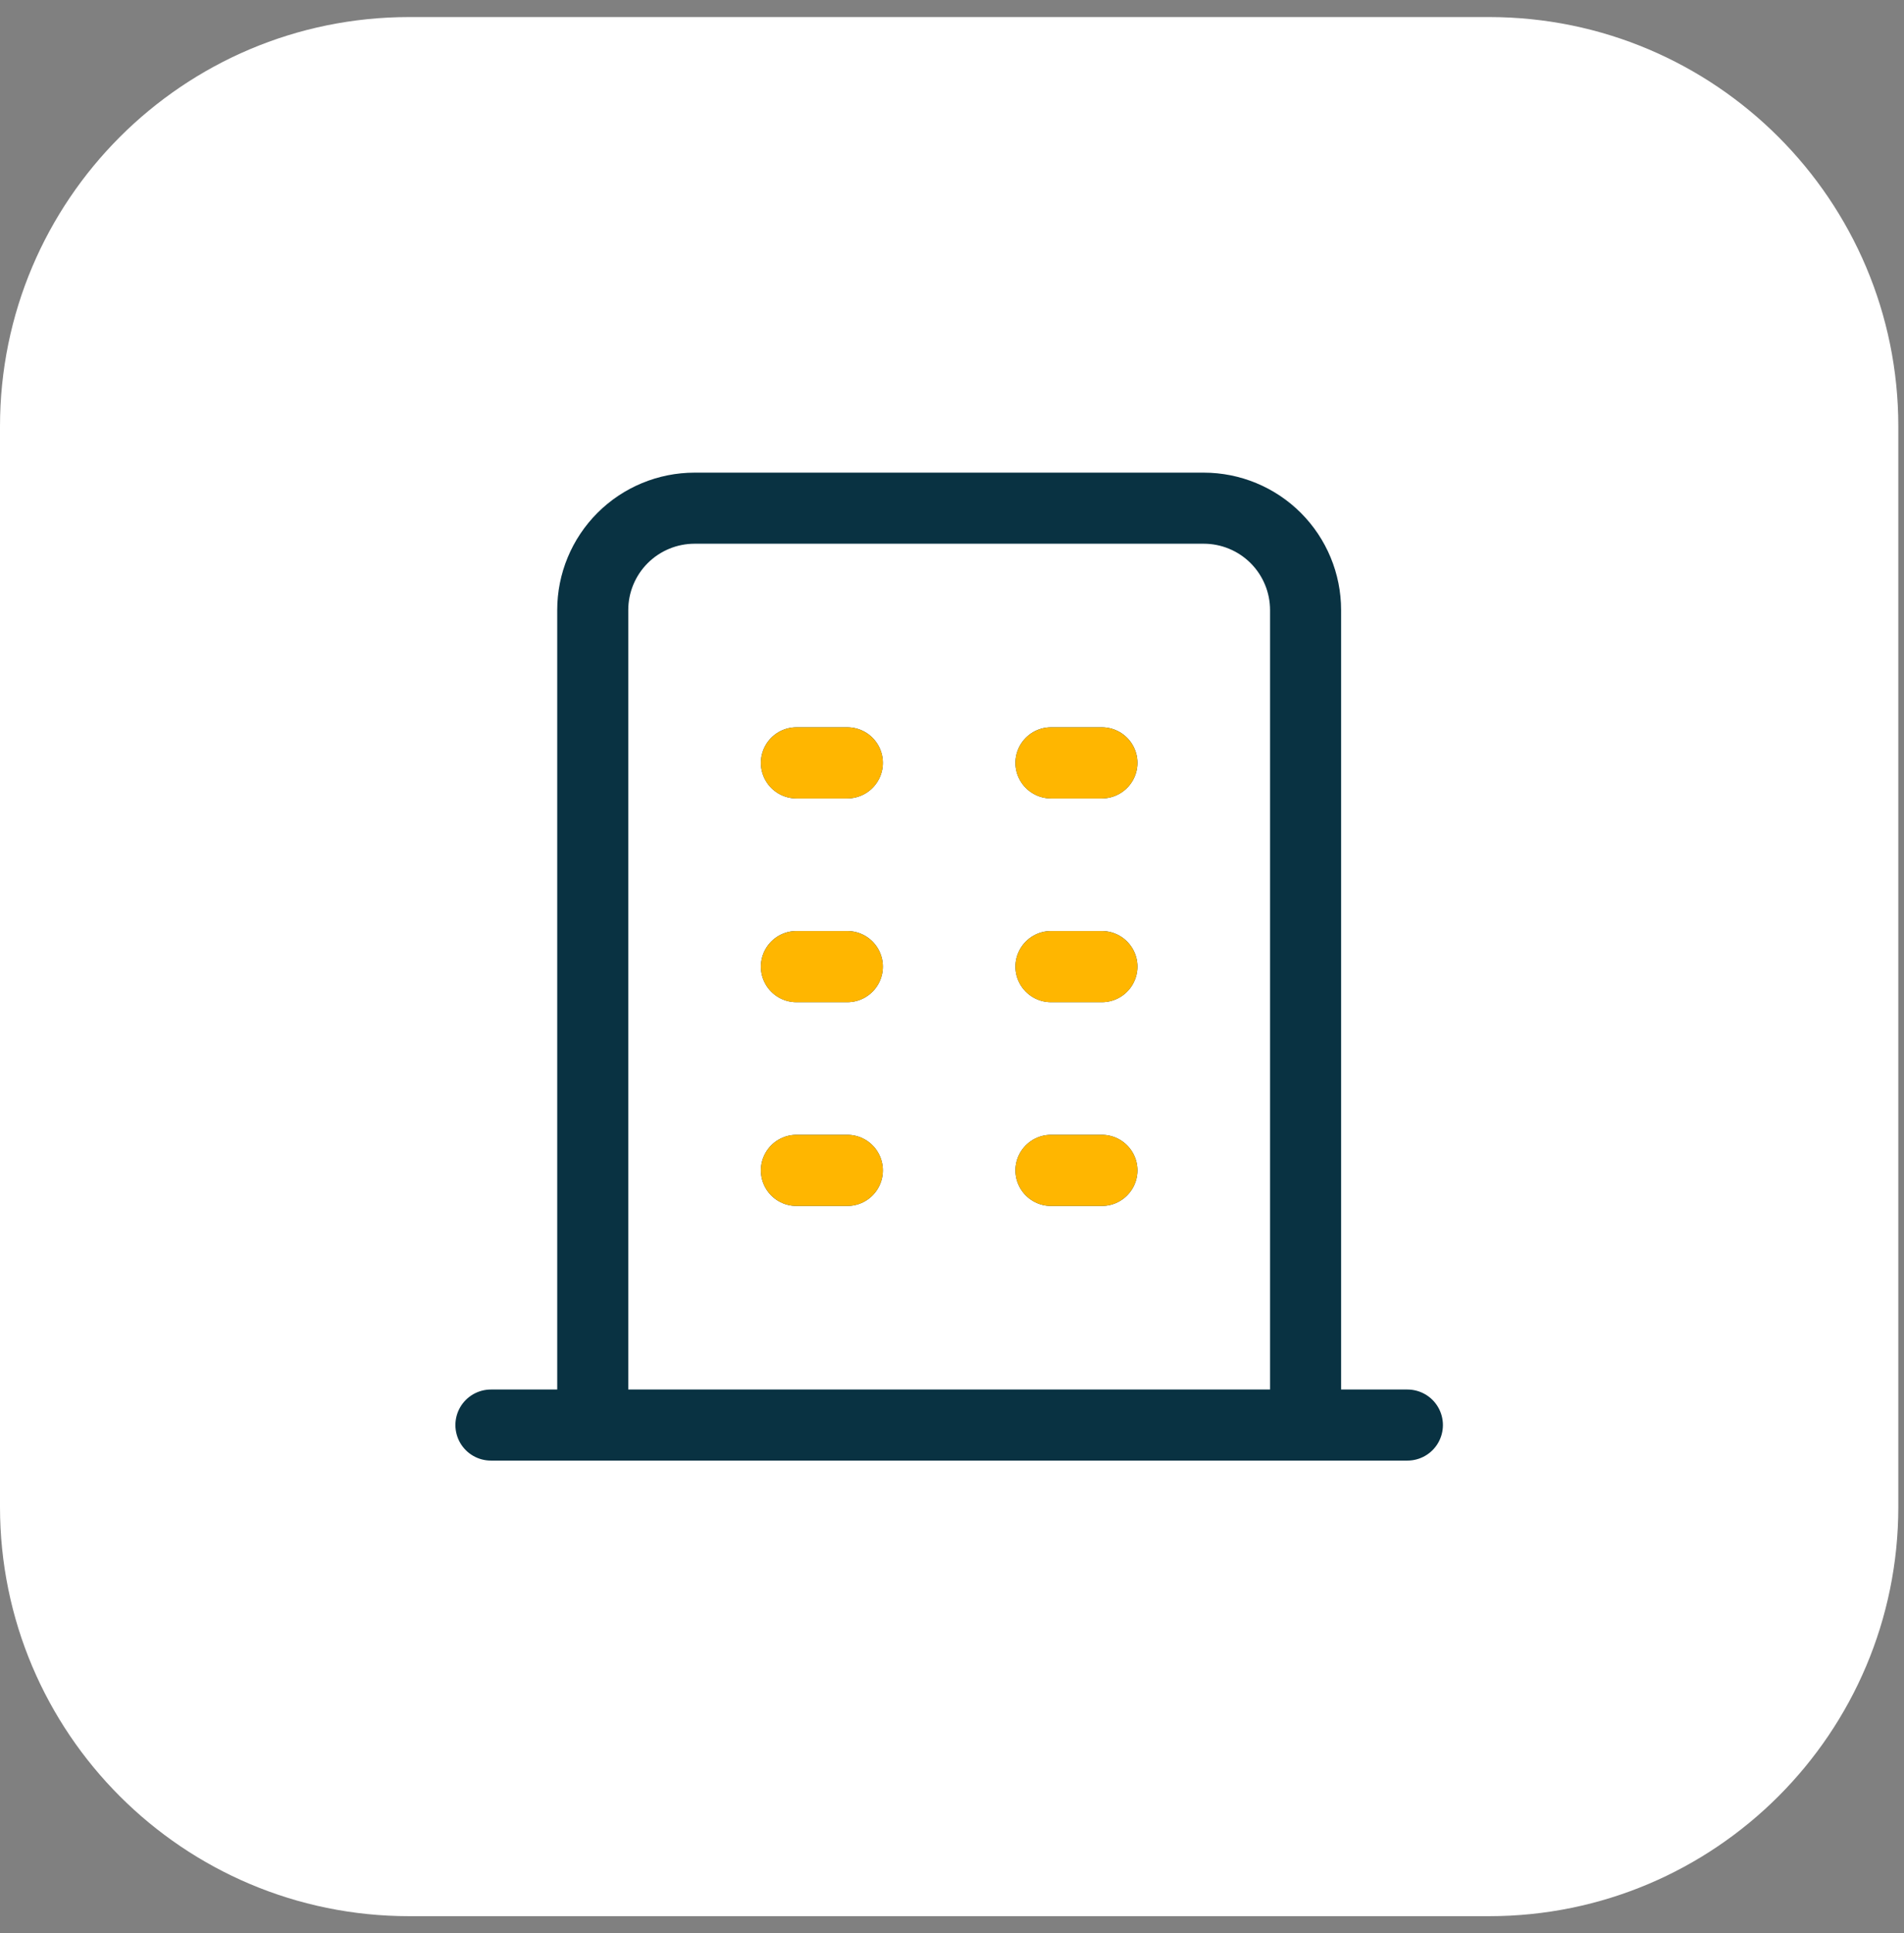
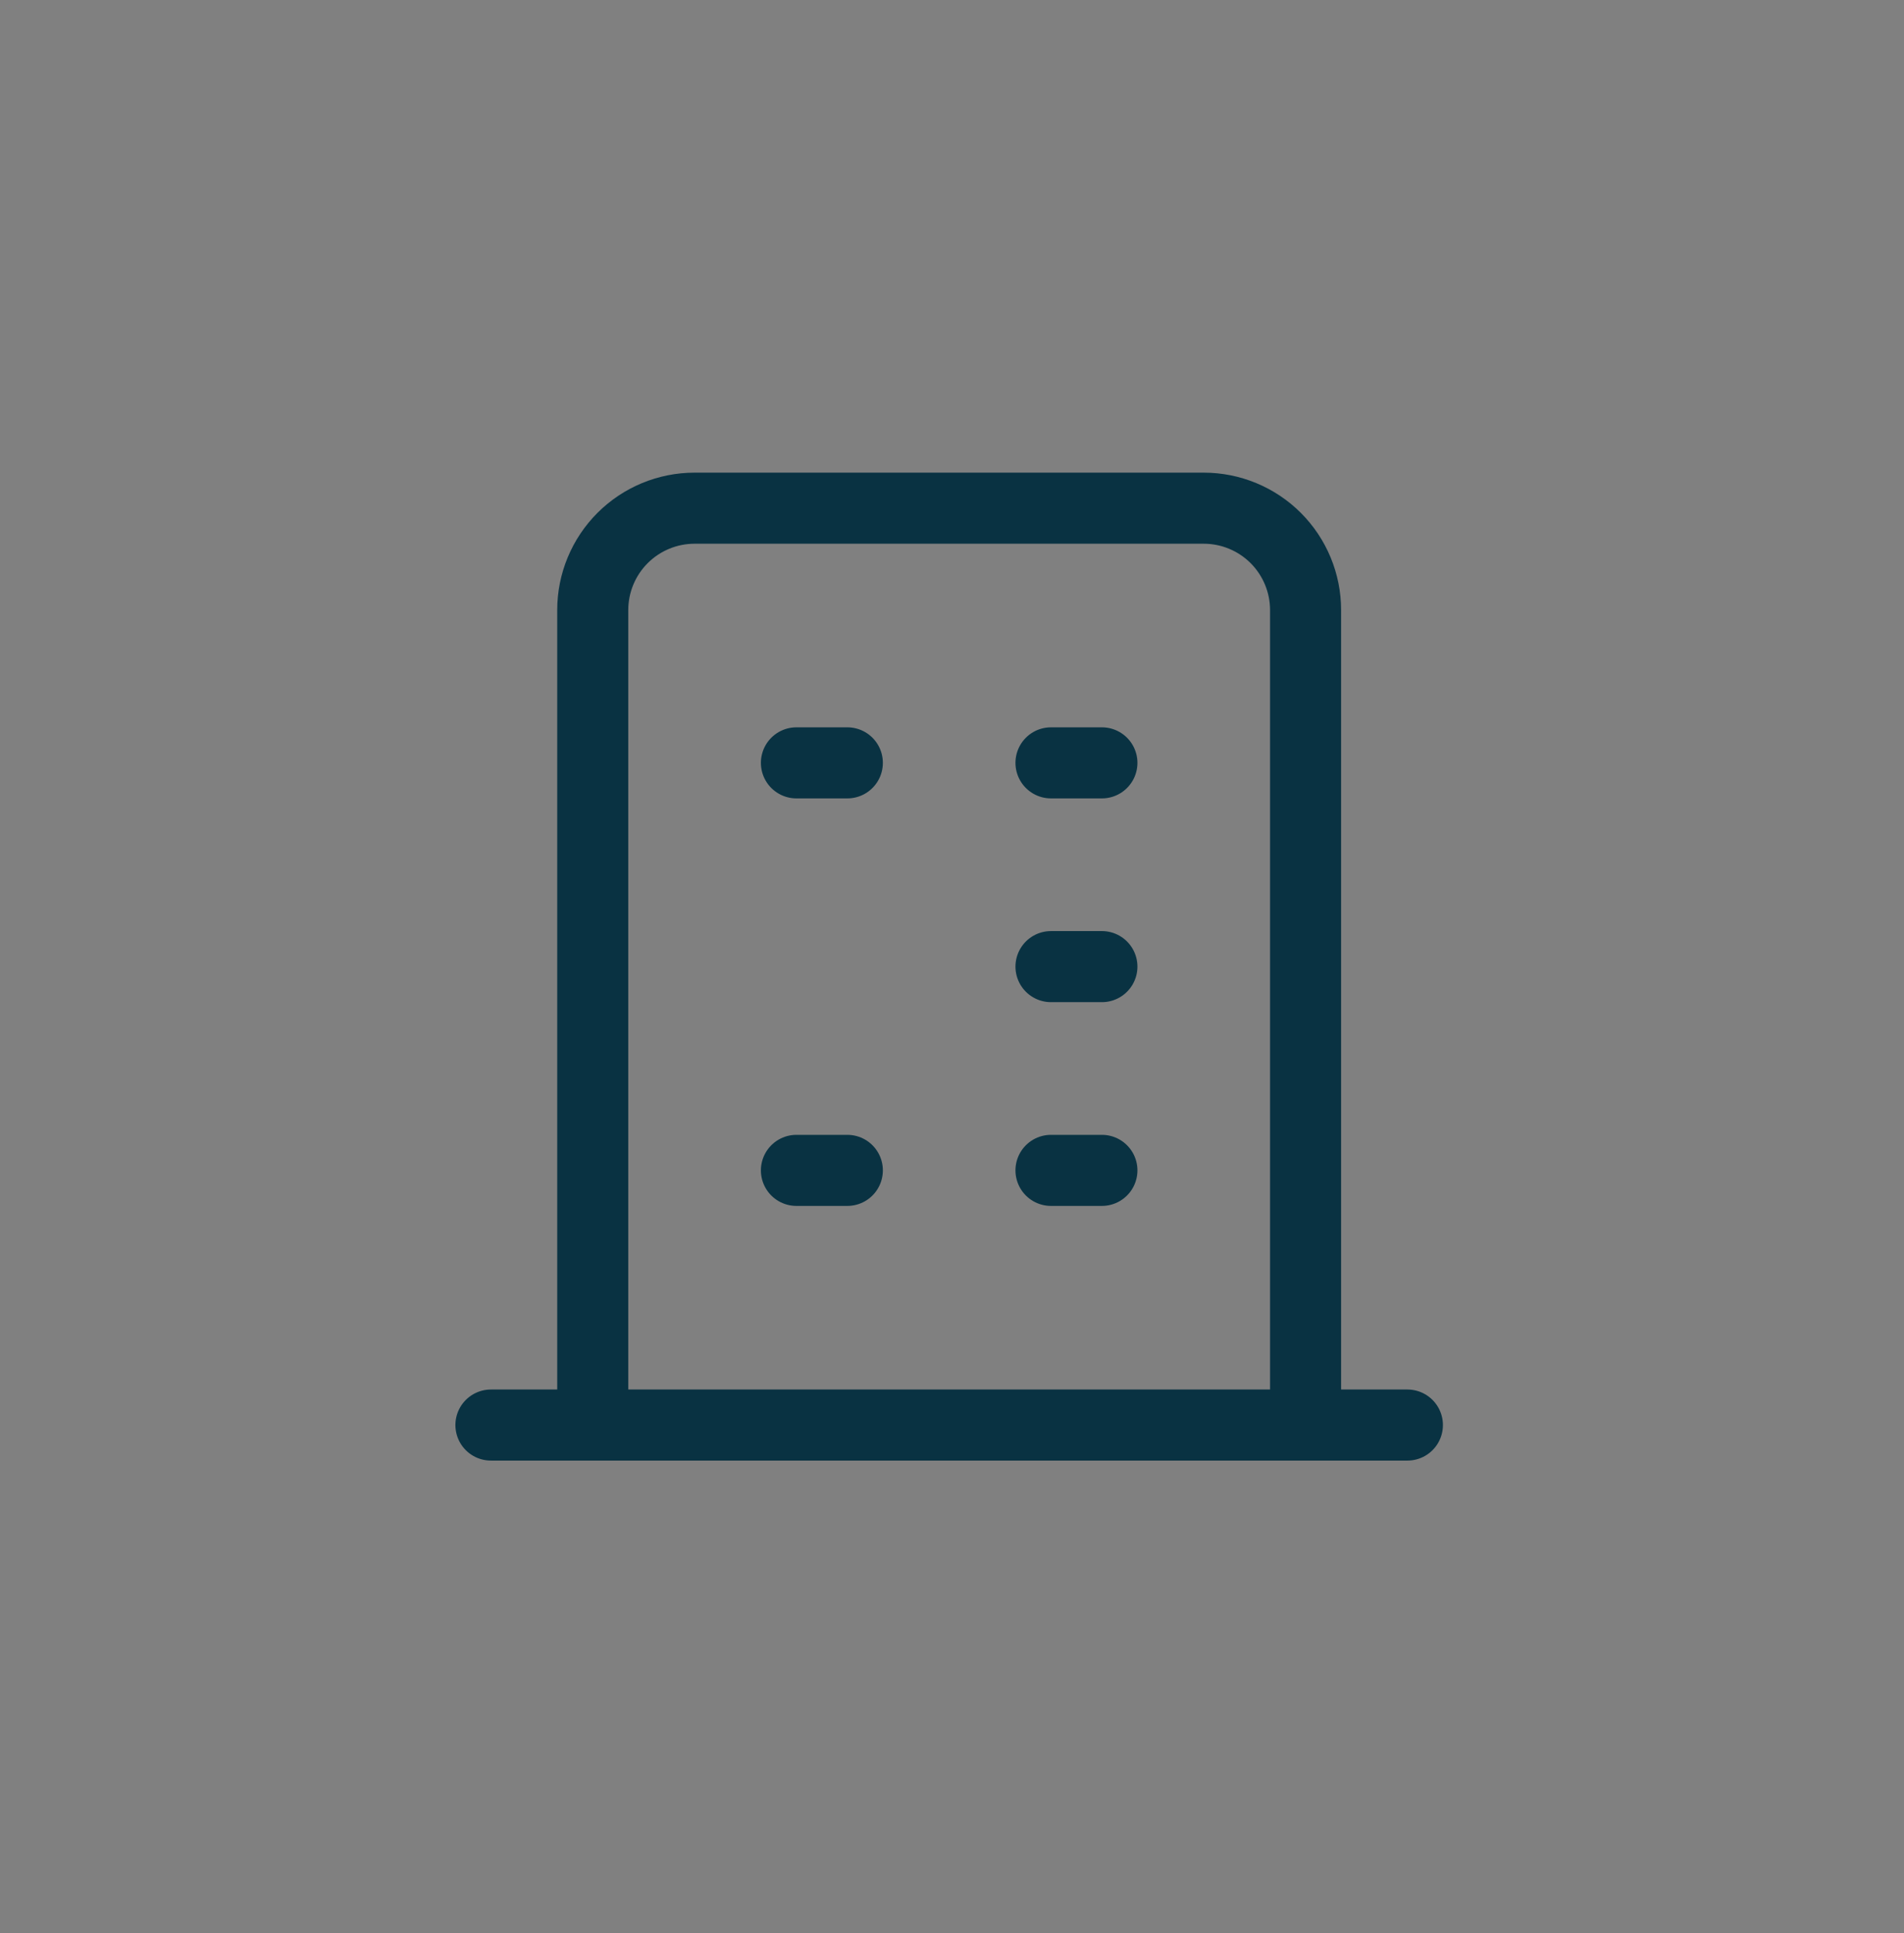
<svg xmlns="http://www.w3.org/2000/svg" width="67" height="68" viewBox="0 0 67 68" fill="none">
  <rect x="0" y="0" width="67" height="68" fill="#808080" stroke="none" />
-   <path d="M0 15C0 7.047 6.447 0.6 14.4 0.6H52.4C60.353 0.6 66.8 7.047 66.8 15V53C66.8 60.953 60.353 67.4 52.4 67.4H14.4C6.447 67.4 0 60.953 0 53V15Z" fill="white" />
-   <path d="M17.275 50.125H49.525M28.025 26.833H29.817M28.025 34H29.817M28.025 41.167H29.817M36.983 26.833H38.775M36.983 34H38.775M36.983 41.167H38.775M20.858 50.125V21.458C20.858 20.508 21.236 19.596 21.908 18.924C22.58 18.253 23.491 17.875 24.442 17.875H42.358C43.309 17.875 44.22 18.253 44.892 18.924C45.564 19.596 45.942 20.508 45.942 21.458V50.125" stroke="#093242" stroke-width="2.5" stroke-linecap="round" stroke-linejoin="round" />
-   <path d="M28.025 26.834H29.817M28.025 34.001H29.817M28.025 41.167H29.817M36.983 26.834H38.775M36.983 34.001H38.775M36.983 41.167H38.775" stroke="#FFB600" stroke-width="2.5" stroke-linecap="round" stroke-linejoin="round" />
+   <path d="M17.275 50.125H49.525M28.025 26.833H29.817H29.817M28.025 41.167H29.817M36.983 26.833H38.775M36.983 34H38.775M36.983 41.167H38.775M20.858 50.125V21.458C20.858 20.508 21.236 19.596 21.908 18.924C22.58 18.253 23.491 17.875 24.442 17.875H42.358C43.309 17.875 44.22 18.253 44.892 18.924C45.564 19.596 45.942 20.508 45.942 21.458V50.125" stroke="#093242" stroke-width="2.5" stroke-linecap="round" stroke-linejoin="round" />
</svg>